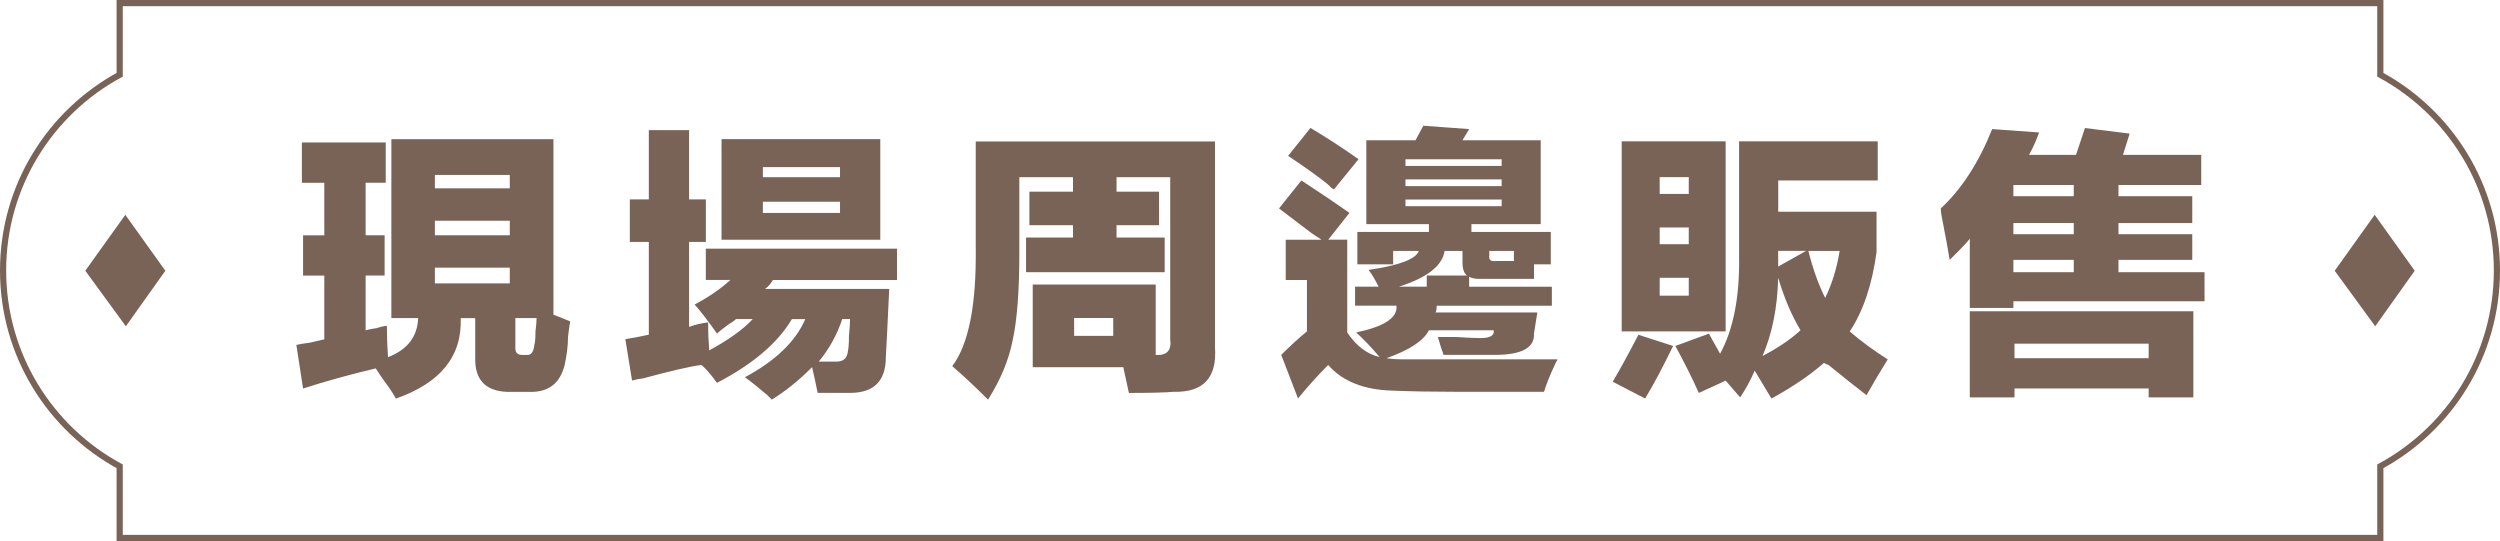
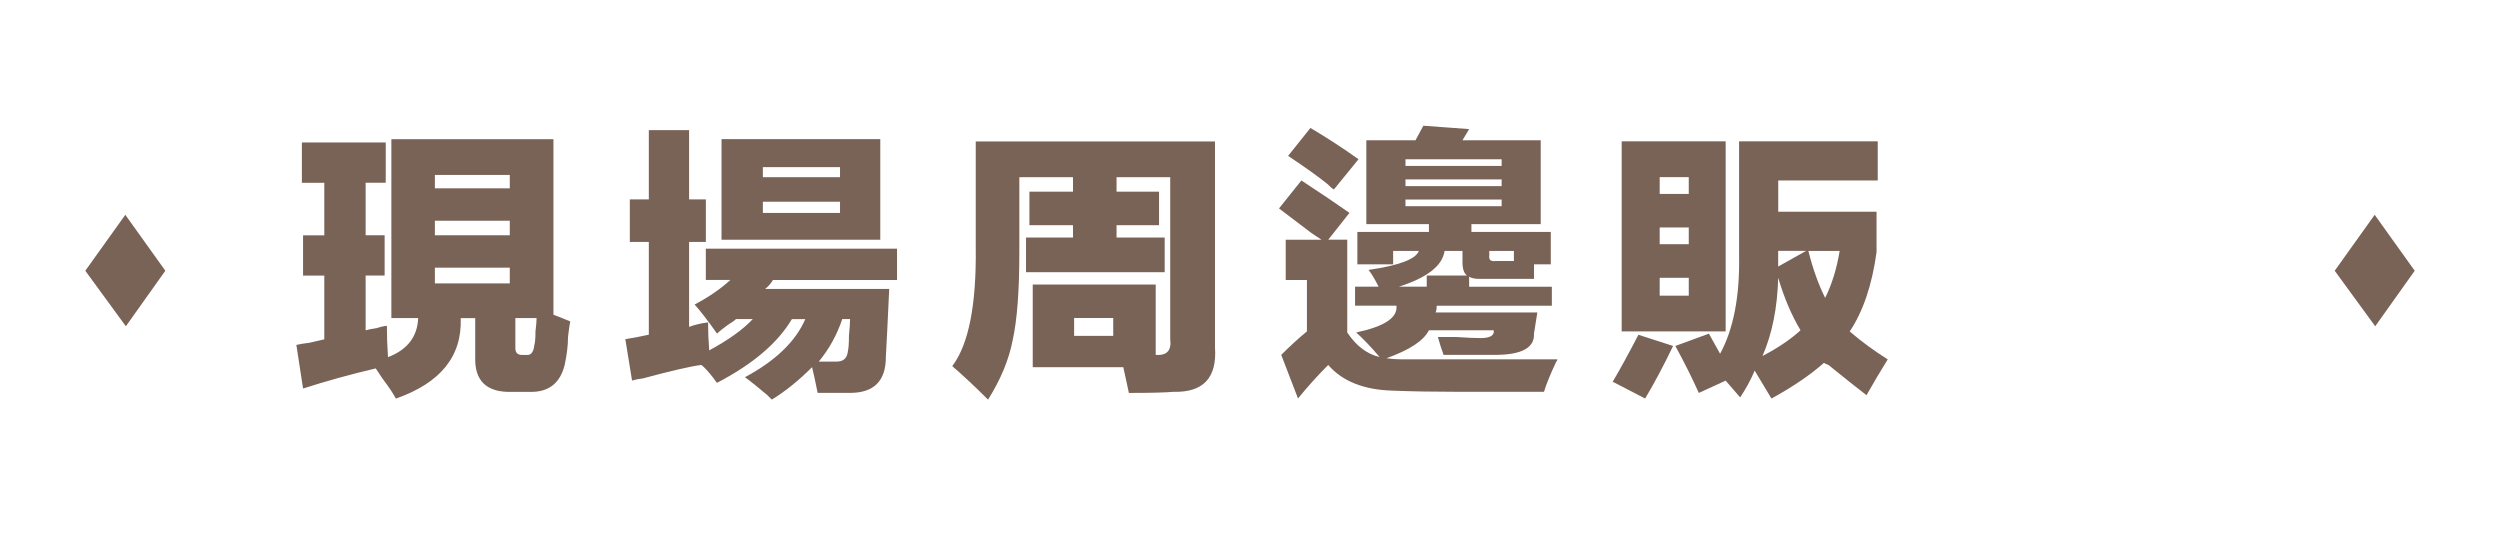
<svg xmlns="http://www.w3.org/2000/svg" id="_圖層_2" viewBox="0 0 607.87 131.56">
  <defs>
    <style>.cls-1{fill:#796256;stroke-width:0px;}.cls-2{fill:none;stroke:#796256;stroke-miterlimit:10;stroke-width:1.5px;}</style>
  </defs>
  <g id="_圖層_1-2">
-     <path class="cls-2" d="M578.77,18.18V.75H29.1v17.43C12.22,27.34.75,45.22.75,65.78h0c0,20.56,11.47,38.44,28.35,47.6v17.43h549.67v-17.43c16.89-9.16,28.35-27.04,28.35-47.6h0c0-20.56-11.47-38.44-28.35-47.6Z" />
    <polygon class="cls-1" points="577.53 79.33 587.13 65.83 577.4 52.23 567.68 65.83 577.53 79.33" />
    <polygon class="cls-1" points="30.6 79.33 40.2 65.83 30.47 52.23 20.74 65.83 30.6 79.33" />
    <path class="cls-1" d="M73.4,44.43v-9.79h20.39v9.79h-4.89v12.78h4.62v9.79h-4.62v13.32c.54-.18,1.45-.36,2.72-.54,1.09-.36,1.9-.54,2.45-.54,0,2.54.09,5.08.27,7.61,4.71-1.81,7.16-4.98,7.34-9.51h-6.52v-43.49h39.41v42.68c1.45.54,2.81,1.09,4.08,1.63-.18.91-.37,2.17-.54,3.81,0,2-.27,4.26-.82,6.8-1.09,4.35-3.81,6.52-8.15,6.52h-4.62c-6.16.18-9.15-2.63-8.97-8.43v-9.51h-3.53c.36,9.24-4.89,15.77-15.77,19.57-.54-1.09-1.63-2.72-3.26-4.89-.73-1.09-1.27-1.9-1.63-2.45-6.16,1.45-12.05,3.08-17.67,4.89l-1.63-10.6c.72-.18,1.81-.36,3.26-.54,1.63-.36,2.81-.63,3.53-.82v-15.49h-5.16v-9.79h5.16v-12.78h-5.44ZM105.74,42.53v3.26h18.21v-3.26h-18.21ZM105.74,53.67v3.53h18.21v-3.53h-18.21ZM123.95,68.9v-3.81h-18.21v3.81h18.21ZM129.93,83.85c.18-.54.27-1.63.27-3.26.18-1.45.27-2.54.27-3.26h-5.16v7.34c0,1.09.54,1.63,1.63,1.63h1.36c.9,0,1.45-.82,1.63-2.45Z" />
    <path class="cls-1" d="M171.63,60.47h46.48v7.61h-30.17c-.54.91-1.18,1.63-1.9,2.17h30.17c-.37,7.98-.64,13.5-.82,16.58,0,5.8-2.9,8.7-8.7,8.7h-7.88c-.54-2.72-1-4.8-1.36-6.25-3.26,3.26-6.52,5.89-9.79,7.88-.18-.18-.54-.54-1.09-1.09-2.36-2-4.17-3.44-5.44-4.35,7.43-3.98,12.32-8.7,14.68-14.13h-3.26c-3.44,5.8-9.51,10.97-18.21,15.49-.18-.18-.45-.54-.82-1.09-1.27-1.63-2.27-2.72-2.99-3.26-2.72.36-7.43,1.45-14.13,3.26-1.27.18-2.17.36-2.72.54l-1.63-10.06c2.17-.36,4.08-.72,5.71-1.09v-22.56h-4.62v-10.33h4.62v-16.85h9.79v16.85h4.08v10.33h-4.08v20.66c1.45-.54,2.99-.9,4.62-1.09,0,2.17.09,4.44.27,6.8,4.71-2.54,8.24-5.07,10.6-7.61h-4.08c-.37.37-1,.82-1.9,1.36-1.27.91-2.17,1.63-2.72,2.17-2.17-3.08-3.99-5.44-5.44-7.07,3.44-1.81,6.34-3.81,8.7-5.98h-5.98v-7.61ZM175.44,58.29v-24.46h38.6v24.46h-38.6ZM185.49,40.63v2.45h18.76v-2.45h-18.76ZM204.25,51.77v-2.72h-18.76v2.72h18.76ZM204.79,77.59c-1.27,3.81-3.17,7.25-5.71,10.33h4.35c1.63,0,2.54-.82,2.72-2.45.18-.72.27-1.99.27-3.81.18-1.81.27-3.17.27-4.08h-1.9Z" />
    <path class="cls-1" d="M283.19,57.75v8.43h-33.71v-8.43h11.42v-2.99h-10.6v-8.15h10.6v-3.53h-13.05v18.48c0,9.24-.54,16.31-1.63,21.2-.91,4.71-2.9,9.51-5.98,14.41-3.08-3.08-5.98-5.8-8.7-8.15,3.98-5.25,5.89-14.86,5.71-28.81v-25.82h58.17v50.01c.54,7.43-2.81,11.05-10.06,10.87-2,.18-5.62.27-10.87.27-.18-.91-.64-2.99-1.36-6.25h-22.02v-20.11h29.9v17.12c2.72.18,3.89-1.09,3.53-3.81v-39.41h-13.05v3.53h10.33v8.15h-10.33v2.99h11.69ZM270.68,81.67v-4.35h-9.51v4.35h9.51Z" />
    <path class="cls-1" d="M329.5,69.71h5.71c-.91-1.81-1.72-3.17-2.45-4.08,7.43-1.09,11.51-2.62,12.23-4.62h-6.25v3.26h-8.7v-7.88h17.4v-1.9h-15.22v-20.39h11.96l1.9-3.53,11.14.82-1.63,2.72h19.03v20.39h-16.85v1.9h19.3v7.88h-4.08v3.53h-13.32c-1.09,0-1.9-.18-2.45-.54v2.45h20.11v4.62h-28c0,.73-.09,1.27-.27,1.63h24.74l-.82,5.16c.18,3.44-2.99,5.16-9.51,5.16h-12.5c0-.18-.18-.72-.54-1.63-.37-1.27-.64-2.17-.82-2.72h4.35c2.9.18,4.89.27,5.98.27,1.99,0,3.08-.45,3.26-1.36v-.54h-15.77c-1.27,2.54-4.71,4.8-10.33,6.8,1.27.18,2.54.27,3.8.27h37.78c0,.18-.09.37-.27.54-1.45,3.08-2.45,5.53-2.99,7.34h-22.02c-5.26,0-10.15-.09-14.68-.27-7.07-.18-12.33-2.27-15.77-6.25-2.54,2.54-4.99,5.25-7.34,8.15l-4.08-10.6c2.17-2.17,4.26-4.08,6.25-5.71v-12.5h-5.16v-9.79h8.7c-.54-.36-1.36-.9-2.45-1.63-1.45-1.09-4.08-3.08-7.88-5.98l5.44-6.8c4.71,3.08,8.6,5.71,11.69,7.88l-5.16,6.52h4.62v22.56c2.17,3.26,4.8,5.26,7.88,5.98-2.17-2.54-4.08-4.53-5.71-5.98,6.88-1.45,10.15-3.62,9.79-6.52h-10.06v-4.62ZM318.63,31.11c3.98,2.36,7.88,4.89,11.69,7.61l-5.98,7.34c-.37-.18-.91-.63-1.63-1.36-2-1.63-5.16-3.89-9.51-6.8l5.44-6.8ZM346.9,66.99h9.79c-.73-.54-1.09-1.63-1.09-3.26v-2.72h-4.35c-.54,3.63-4.26,6.52-11.14,8.7h6.8v-2.72ZM341.74,38.72v1.63h23.38v-1.63h-23.38ZM341.74,43.62v1.63h23.38v-1.63h-23.38ZM341.74,48.51v1.63h23.38v-1.63h-23.38ZM363.75,63.46h4.35v-2.45h-5.98v1.09c-.18,1.09.36,1.54,1.63,1.36Z" />
    <path class="cls-1" d="M406.81,84.12c-2.36,4.89-4.62,9.15-6.8,12.78l-7.88-4.08c1.81-3.08,3.89-6.88,6.25-11.42l8.43,2.72ZM394.31,80.58v-46.21h25.28v46.21h-25.28ZM403.55,43.07v4.08h7.07v-4.08h-7.07ZM403.55,55.3v4.08h7.07v-4.08h-7.07ZM403.55,67.54v4.35h7.07v-4.35h-7.07ZM456.28,51.5v9.79c-1.09,7.98-3.26,14.41-6.52,19.3,2.72,2.36,5.8,4.62,9.24,6.8-1.81,2.9-3.53,5.8-5.16,8.7-2.36-1.81-5.44-4.26-9.24-7.34-.54-.18-.91-.36-1.09-.54-3.26,2.9-7.52,5.8-12.78,8.7l-4.08-6.8c-.91,2.17-2.09,4.35-3.53,6.52l-3.53-4.08-6.52,2.99c-1.63-3.63-3.53-7.43-5.71-11.42l8.16-2.99,2.72,4.89c3.26-5.98,4.8-13.95,4.62-23.92v-27.73h33.71v9.51h-24.19v7.61h23.92ZM437.8,80.31c-2.17-3.62-3.99-7.88-5.44-12.78-.18,7.25-1.45,13.59-3.81,19.03,3.81-1.99,6.88-4.08,9.24-6.25ZM432.36,62.64v2.17l6.79-3.81h-6.79v1.63ZM439.7,61.01c1.09,4.35,2.45,8.15,4.08,11.42,1.63-3.26,2.81-7.07,3.53-11.42h-7.61Z" />
-     <path class="cls-1" d="M533.04,63.19h-17.94v2.99h20.93v7.07h-46.48v1.63h-10.6v-16.85c-.54.73-1.45,1.72-2.72,2.99-.91.91-1.63,1.63-2.17,2.17-.37-2.35-1-5.8-1.9-10.33-.18-.9-.27-1.63-.27-2.17,5.07-4.71,9.24-11.14,12.5-19.3l11.42.82c-.73,2-1.54,3.81-2.45,5.44h11.42l2.17-6.52,10.87,1.36-1.63,5.16h19.03v7.34h-20.12v2.72h17.94v6.52h-17.94v2.72h17.94v6.25ZM478.95,96.62v-20.93h54.36v20.93h-10.87v-2.17h-32.62v2.17h-10.87ZM489.55,44.98v2.72h14.68v-2.72h-14.68ZM489.55,54.22v2.72h14.68v-2.72h-14.68ZM489.55,63.19v2.99h14.68v-2.99h-14.68ZM489.82,83.57v3.53h32.62v-3.53h-32.62Z" />
  </g>
</svg>